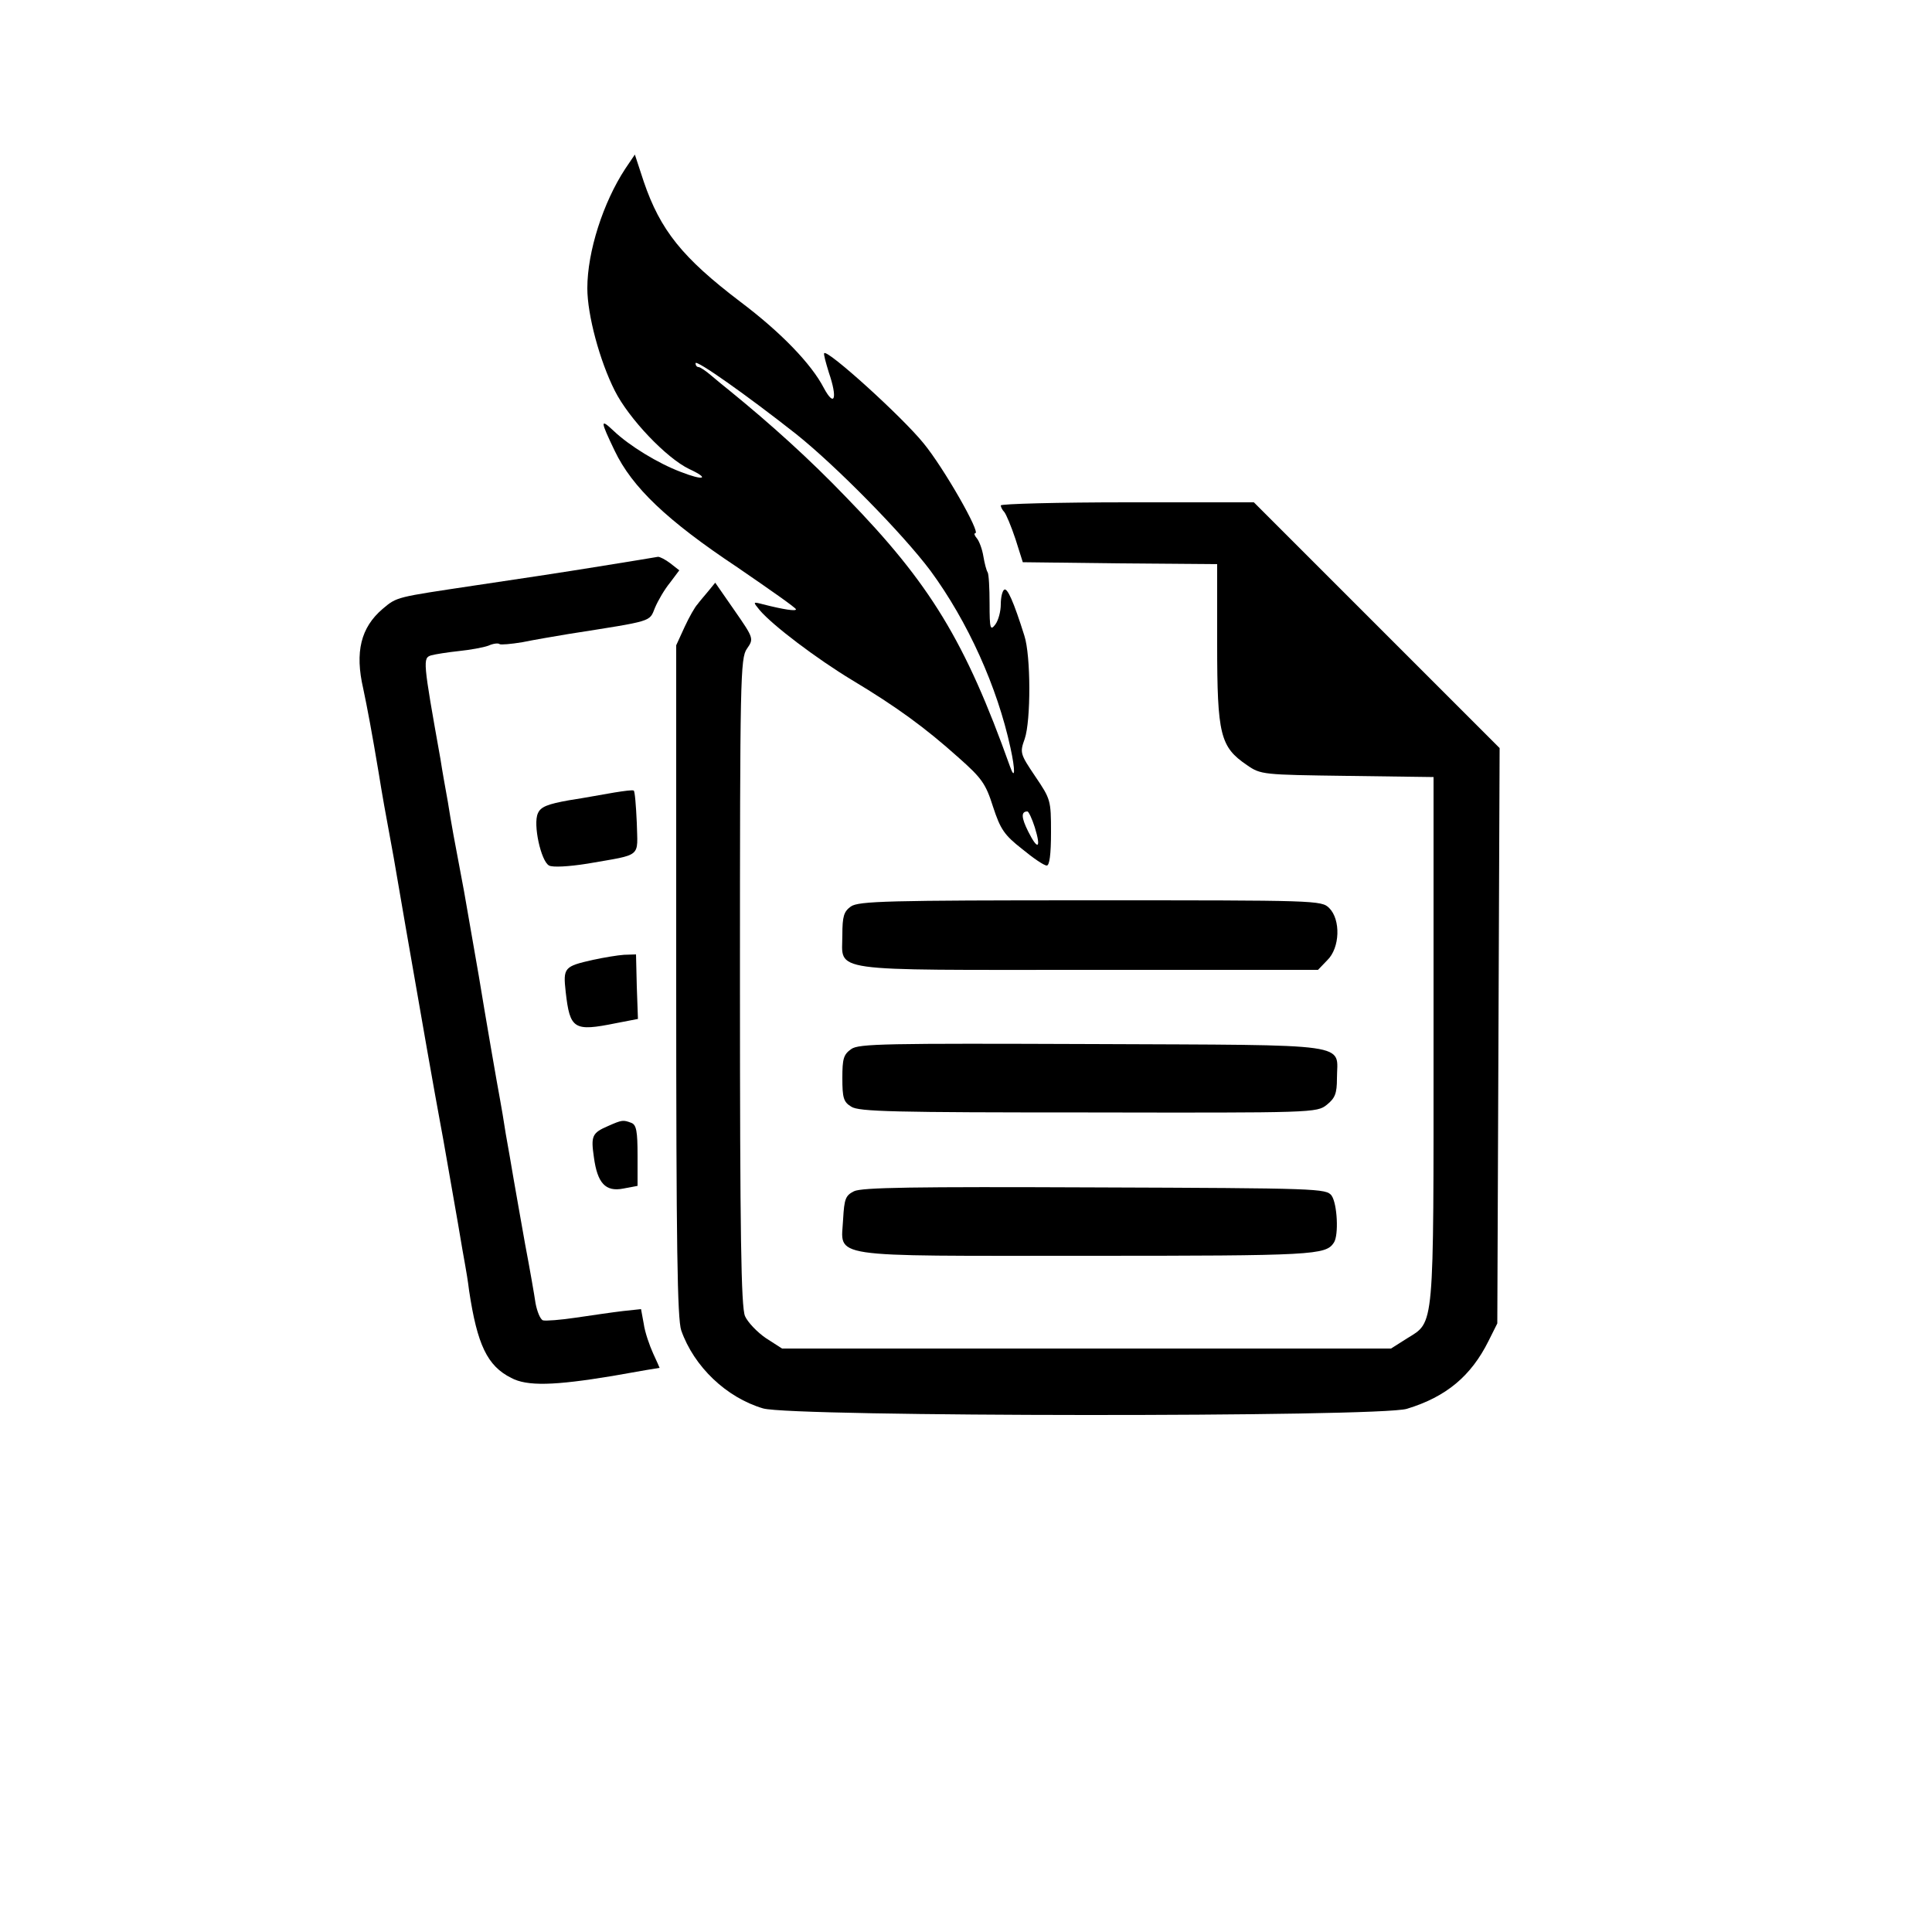
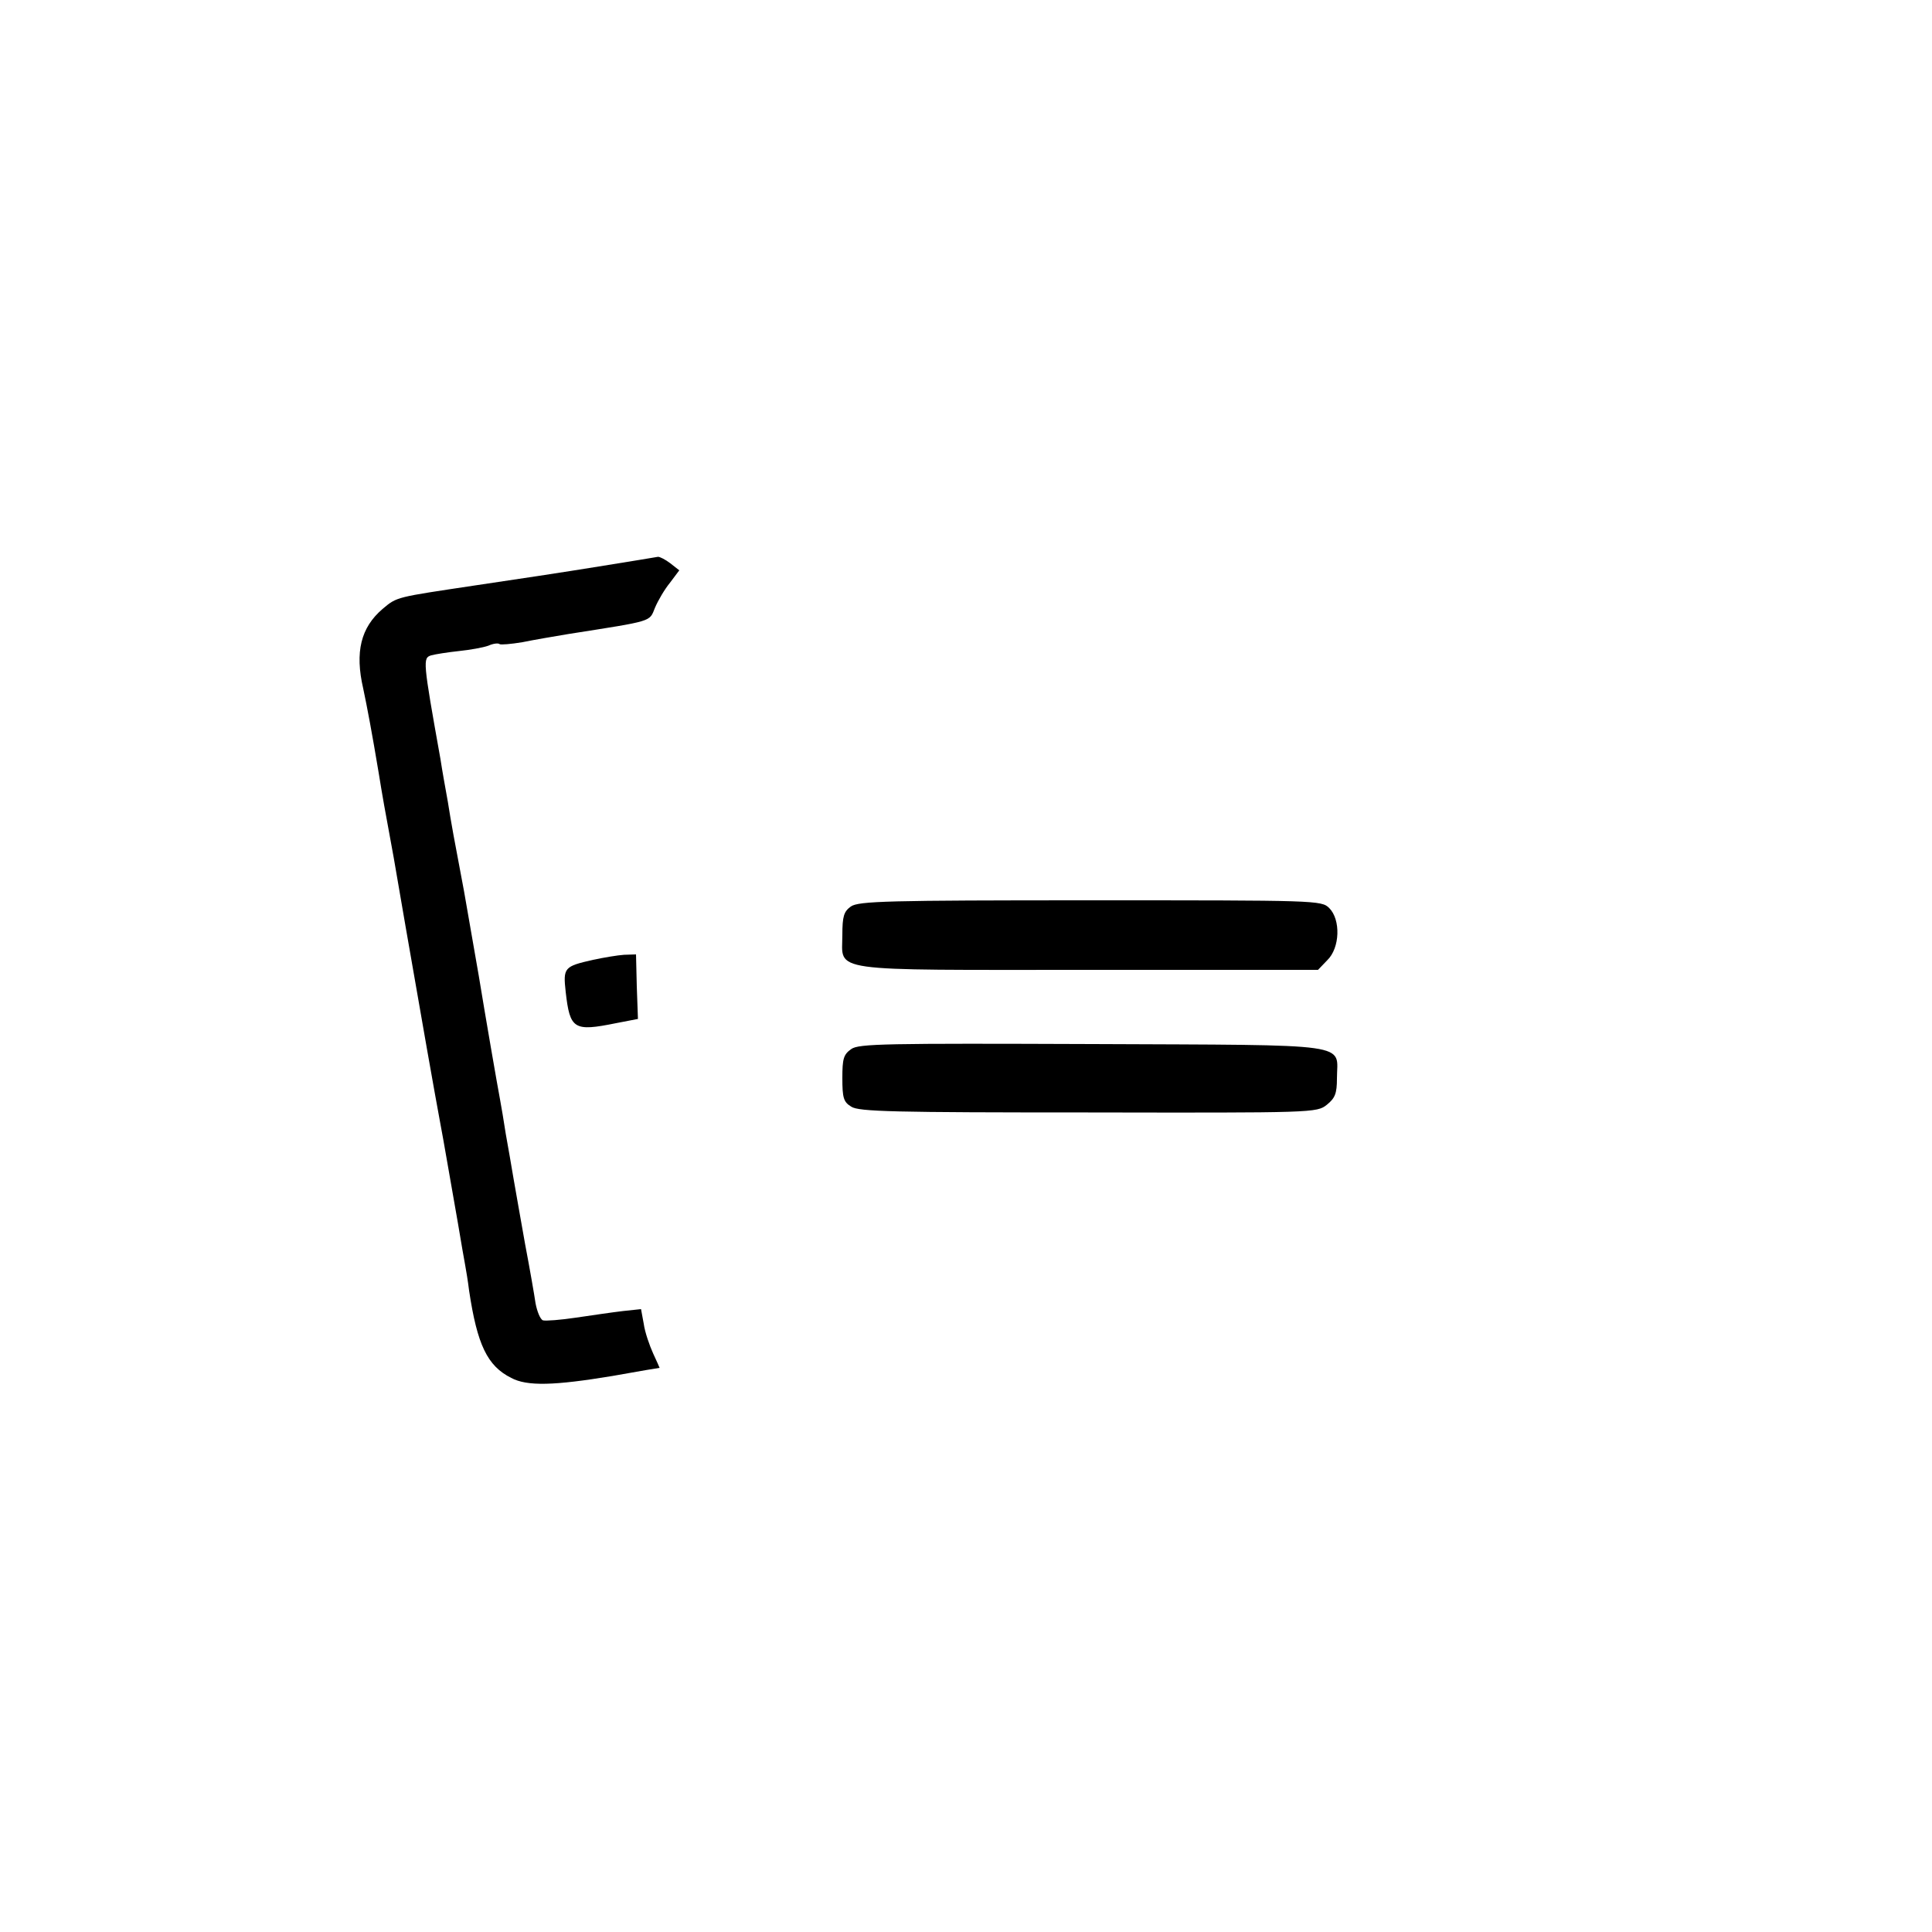
<svg xmlns="http://www.w3.org/2000/svg" version="1.0" width="500pt" height="500pt" viewBox="0 0 500 500" preserveAspectRatio="xMidYMid meet">
  <g transform="translate(0,500) scale(0.1,-0.1)" fill="#000000" stroke="none">
-     <path d="M1618 4563 c-57 -87 -98 -214 -98 -309 0 -69 32 -188 71 -265 36 -72 134 -175 193 -203 54 -25 38 -31 -23 -7 -58 22 -132 67 -173 106 -35 33 -35 27 3 -52 45 -94 135 -180 317 -301 83 -57 152 -105 152 -109 0 -5 -30 -1 -85 13 -27 7 -27 7 -9 -15 34 -40 148 -126 239 -181 115 -69 189 -123 275 -200 61 -54 71 -68 90 -128 19 -58 29 -73 75 -109 29 -24 57 -43 64 -43 7 0 11 28 11 86 0 83 -1 86 -41 145 -39 58 -40 61 -27 97 16 47 16 215 -1 267 -28 89 -44 124 -52 119 -5 -3 -9 -20 -9 -38 0 -18 -6 -41 -14 -52 -13 -17 -15 -12 -15 54 0 40 -2 76 -5 81 -3 4 -8 23 -11 41 -3 19 -11 40 -17 47 -6 7 -8 13 -4 13 15 0 -82 170 -134 233 -55 68 -248 243 -257 233 -2 -2 4 -24 12 -50 23 -67 15 -92 -13 -40 -32 62 -111 144 -216 223 -150 114 -207 185 -250 311 l-23 70 -25 -37z m442 -686 c104 -83 276 -258 348 -354 97 -132 173 -301 207 -458 13 -59 12 -86 -1 -49 -116 325 -207 474 -424 697 -95 99 -196 190 -303 277 -10 8 -31 25 -45 37 -15 13 -30 23 -34 23 -5 0 -8 5 -8 10 0 11 133 -83 260 -183z m618 -1018 c17 -55 8 -61 -17 -11 -18 36 -19 52 -2 52 3 0 12 -19 19 -41z" />
-     <path d="M2590 3692 c0 -4 4 -12 9 -17 5 -6 18 -37 29 -70 l19 -60 251 -3 252 -2 0 -207 c0 -235 8 -266 77 -313 36 -25 41 -25 260 -28 l223 -3 0 -680 c0 -759 3 -728 -69 -773 l-41 -26 -788 0 -788 0 -42 27 c-22 15 -47 41 -54 57 -10 25 -13 207 -13 866 0 784 1 837 18 861 18 26 18 27 -32 99 l-50 72 -18 -22 c-10 -12 -23 -27 -28 -34 -6 -6 -21 -32 -33 -58 l-22 -48 0 -867 c0 -693 3 -876 13 -906 33 -94 117 -174 212 -202 76 -22 1594 -23 1666 -1 102 31 166 85 211 175 l23 46 3 744 3 745 -318 318 -318 318 -327 0 c-181 0 -328 -4 -328 -8z" />
    <path d="M1550 3534 c-80 -13 -224 -35 -320 -49 -206 -31 -202 -29 -240 -61 -56 -48 -72 -111 -50 -206 10 -47 23 -116 40 -218 10 -62 15 -90 39 -220 5 -30 19 -111 31 -180 43 -248 74 -424 90 -510 9 -47 19 -108 45 -255 8 -49 17 -99 19 -110 2 -11 7 -40 10 -65 21 -140 47 -195 109 -226 41 -22 111 -20 262 5 66 12 121 21 122 21 0 0 -7 17 -17 38 -9 20 -21 54 -24 76 l-7 38 -47 -5 c-26 -3 -80 -11 -121 -17 -40 -6 -79 -9 -86 -7 -7 3 -15 23 -19 44 -3 21 -15 90 -27 153 -11 63 -25 140 -30 170 -5 30 -14 82 -20 115 -5 33 -12 74 -15 90 -6 31 -38 216 -55 320 -20 115 -28 160 -38 218 -26 137 -33 175 -42 232 -6 33 -15 83 -19 110 -46 257 -46 262 -24 269 11 3 43 8 71 11 29 3 63 9 77 14 13 6 26 7 29 4 3 -2 29 0 59 5 29 6 82 15 118 21 222 35 210 31 225 68 8 19 25 48 39 65 l24 32 -23 18 c-13 10 -27 17 -32 17 -4 -1 -73 -12 -153 -25z" />
-     <path d="M1590 2949 c-25 -4 -77 -14 -117 -20 -56 -10 -74 -17 -81 -34 -13 -28 8 -124 29 -135 9 -5 50 -3 100 5 143 25 129 14 127 106 -2 44 -5 82 -8 83 -3 2 -25 -1 -50 -5z" />
    <path d="M2202 2654 c-18 -13 -22 -25 -22 -74 0 -97 -47 -90 638 -90 l593 0 24 25 c33 32 35 105 5 135 -20 20 -33 20 -618 20 -525 0 -600 -2 -620 -16z" />
    <path d="M1535 2516 c-75 -17 -78 -20 -71 -83 11 -97 21 -103 130 -81 l57 11 -3 84 -2 83 -31 -1 c-16 -1 -52 -7 -80 -13z" />
    <path d="M2203 2285 c-20 -14 -23 -25 -23 -75 0 -51 3 -62 23 -74 19 -13 111 -15 613 -15 583 -1 592 -1 618 20 21 17 26 29 26 68 0 93 54 86 -632 89 -536 2 -606 1 -625 -13z" />
-     <path d="M1574 2086 c-42 -18 -45 -26 -37 -81 9 -67 30 -90 76 -81 l37 7 0 78 c0 63 -3 80 -16 85 -21 8 -24 8 -60 -8z" />
-     <path d="M2210 1917 c-22 -11 -25 -20 -28 -72 -5 -102 -52 -95 631 -95 588 0 618 2 639 34 13 19 9 101 -6 122 -14 18 -33 19 -613 21 -468 2 -603 0 -623 -10z" />
  </g>
</svg>